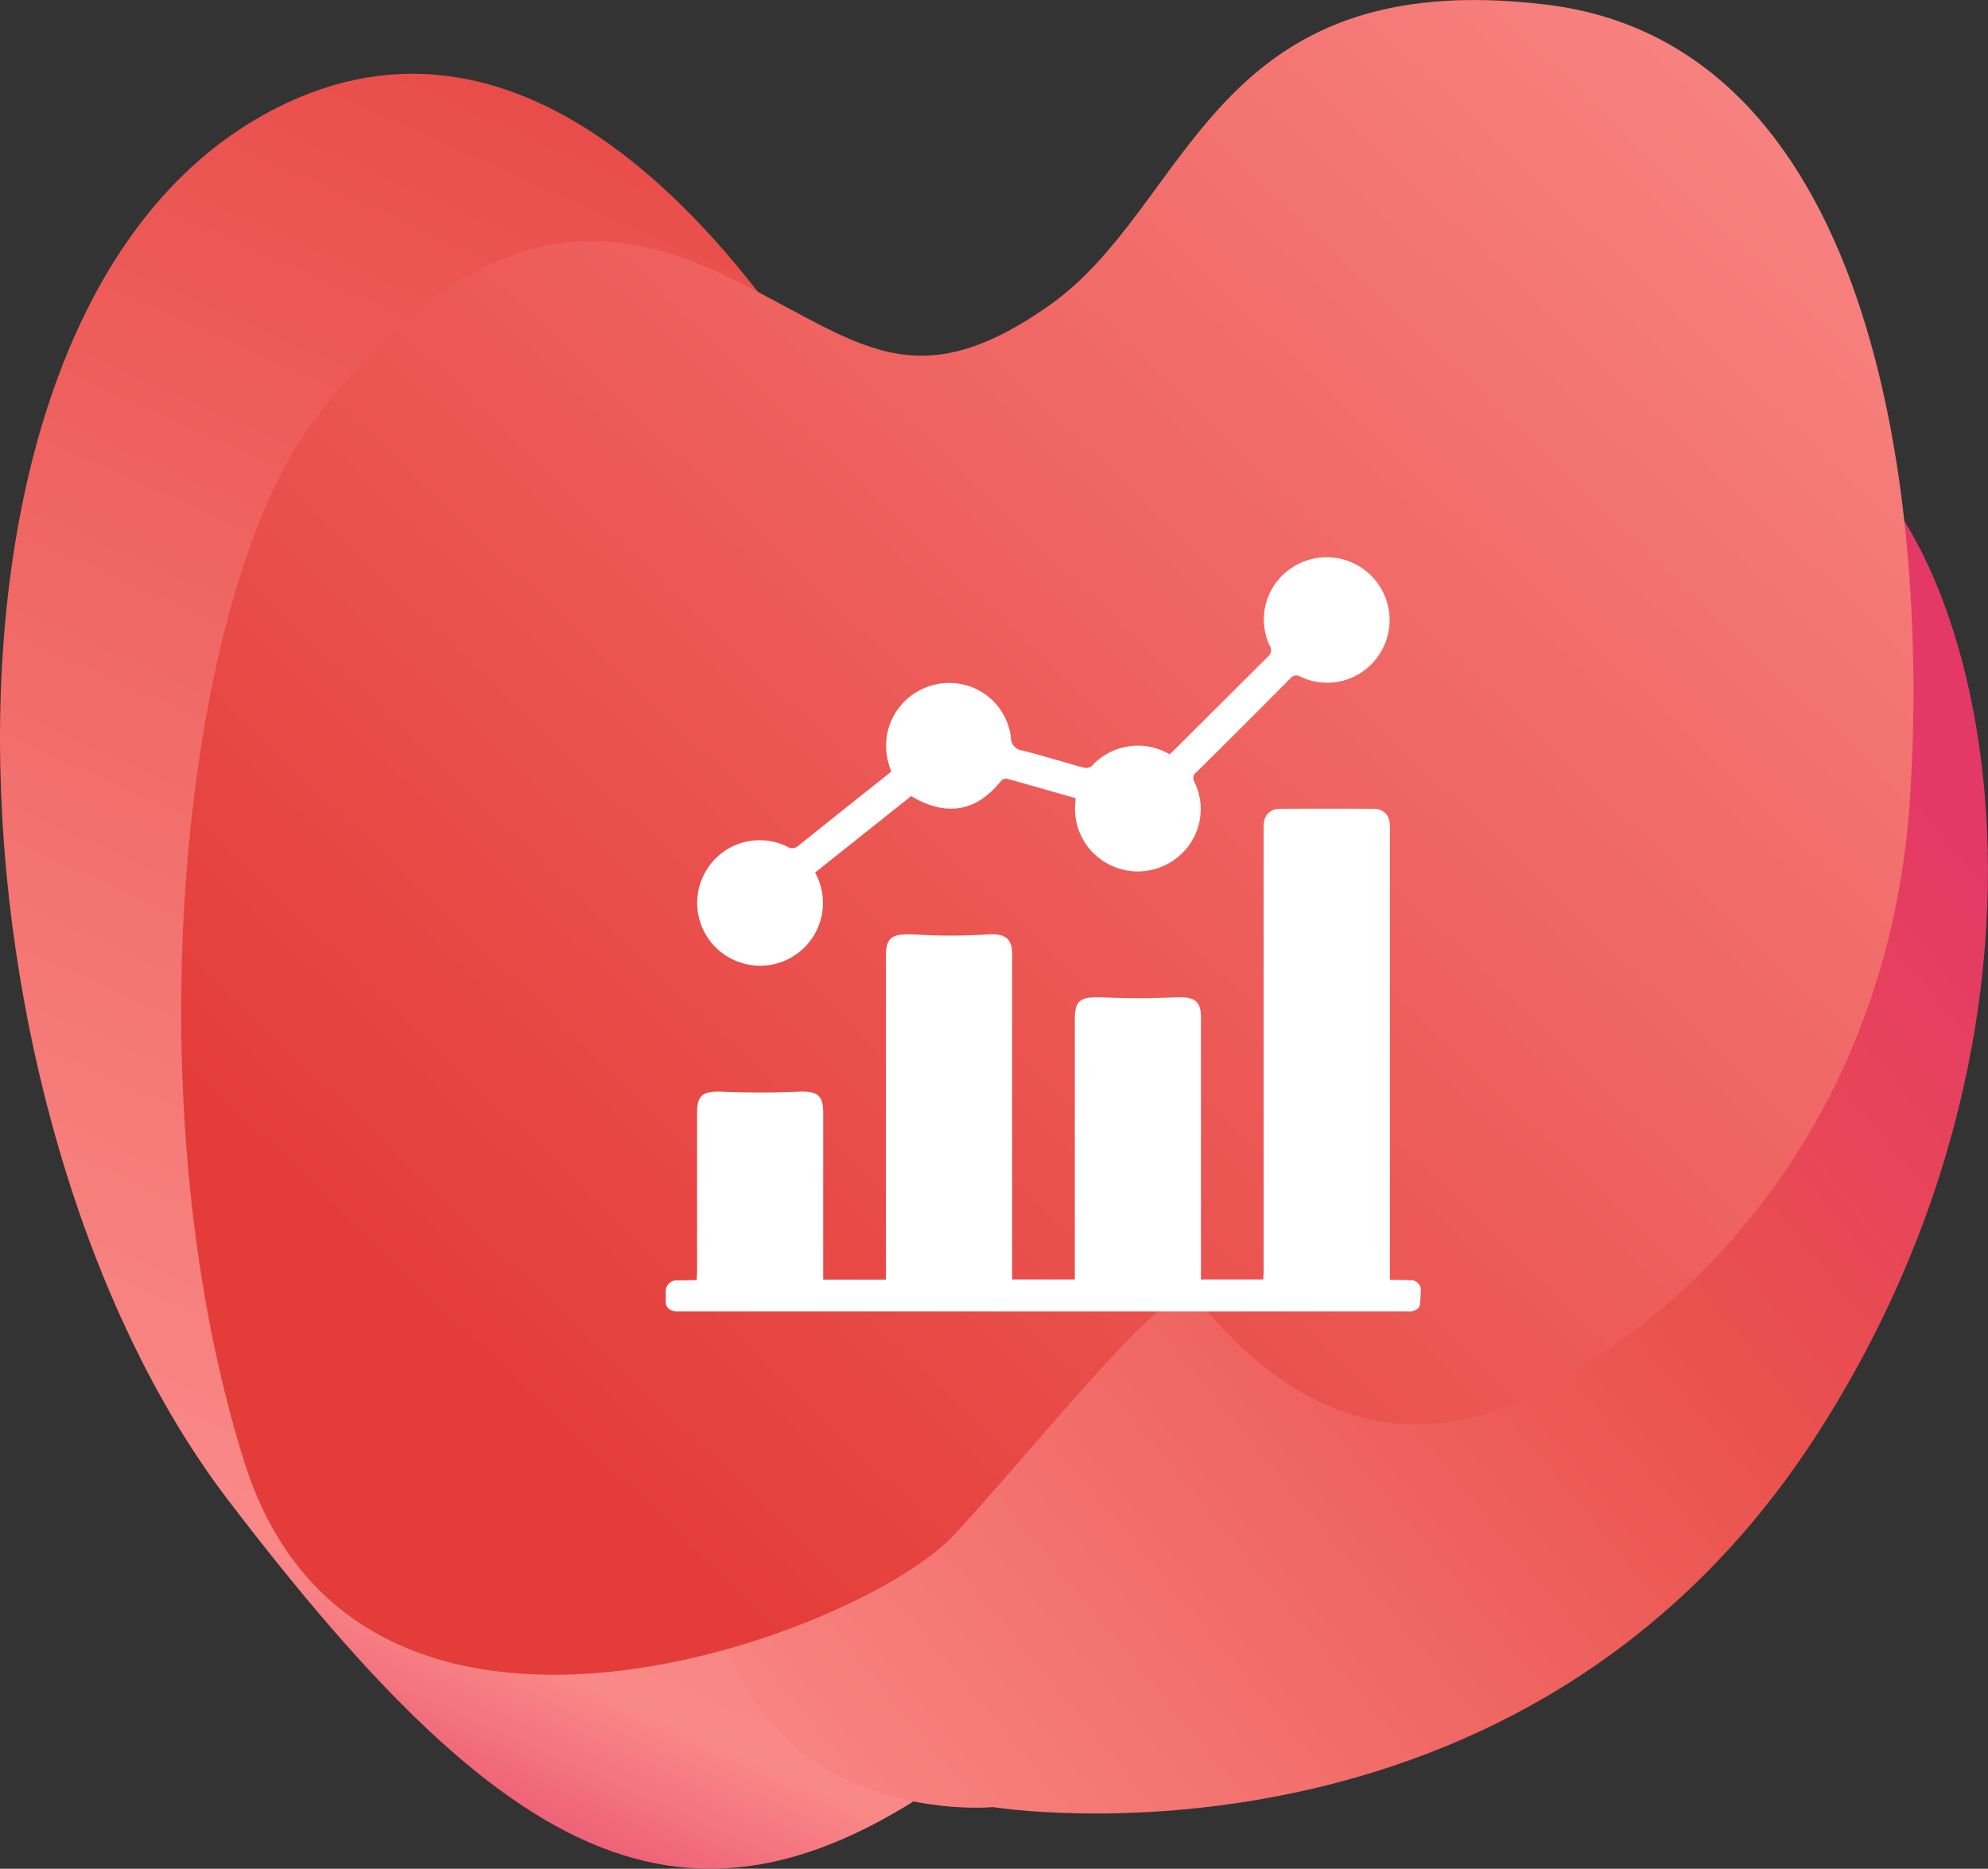
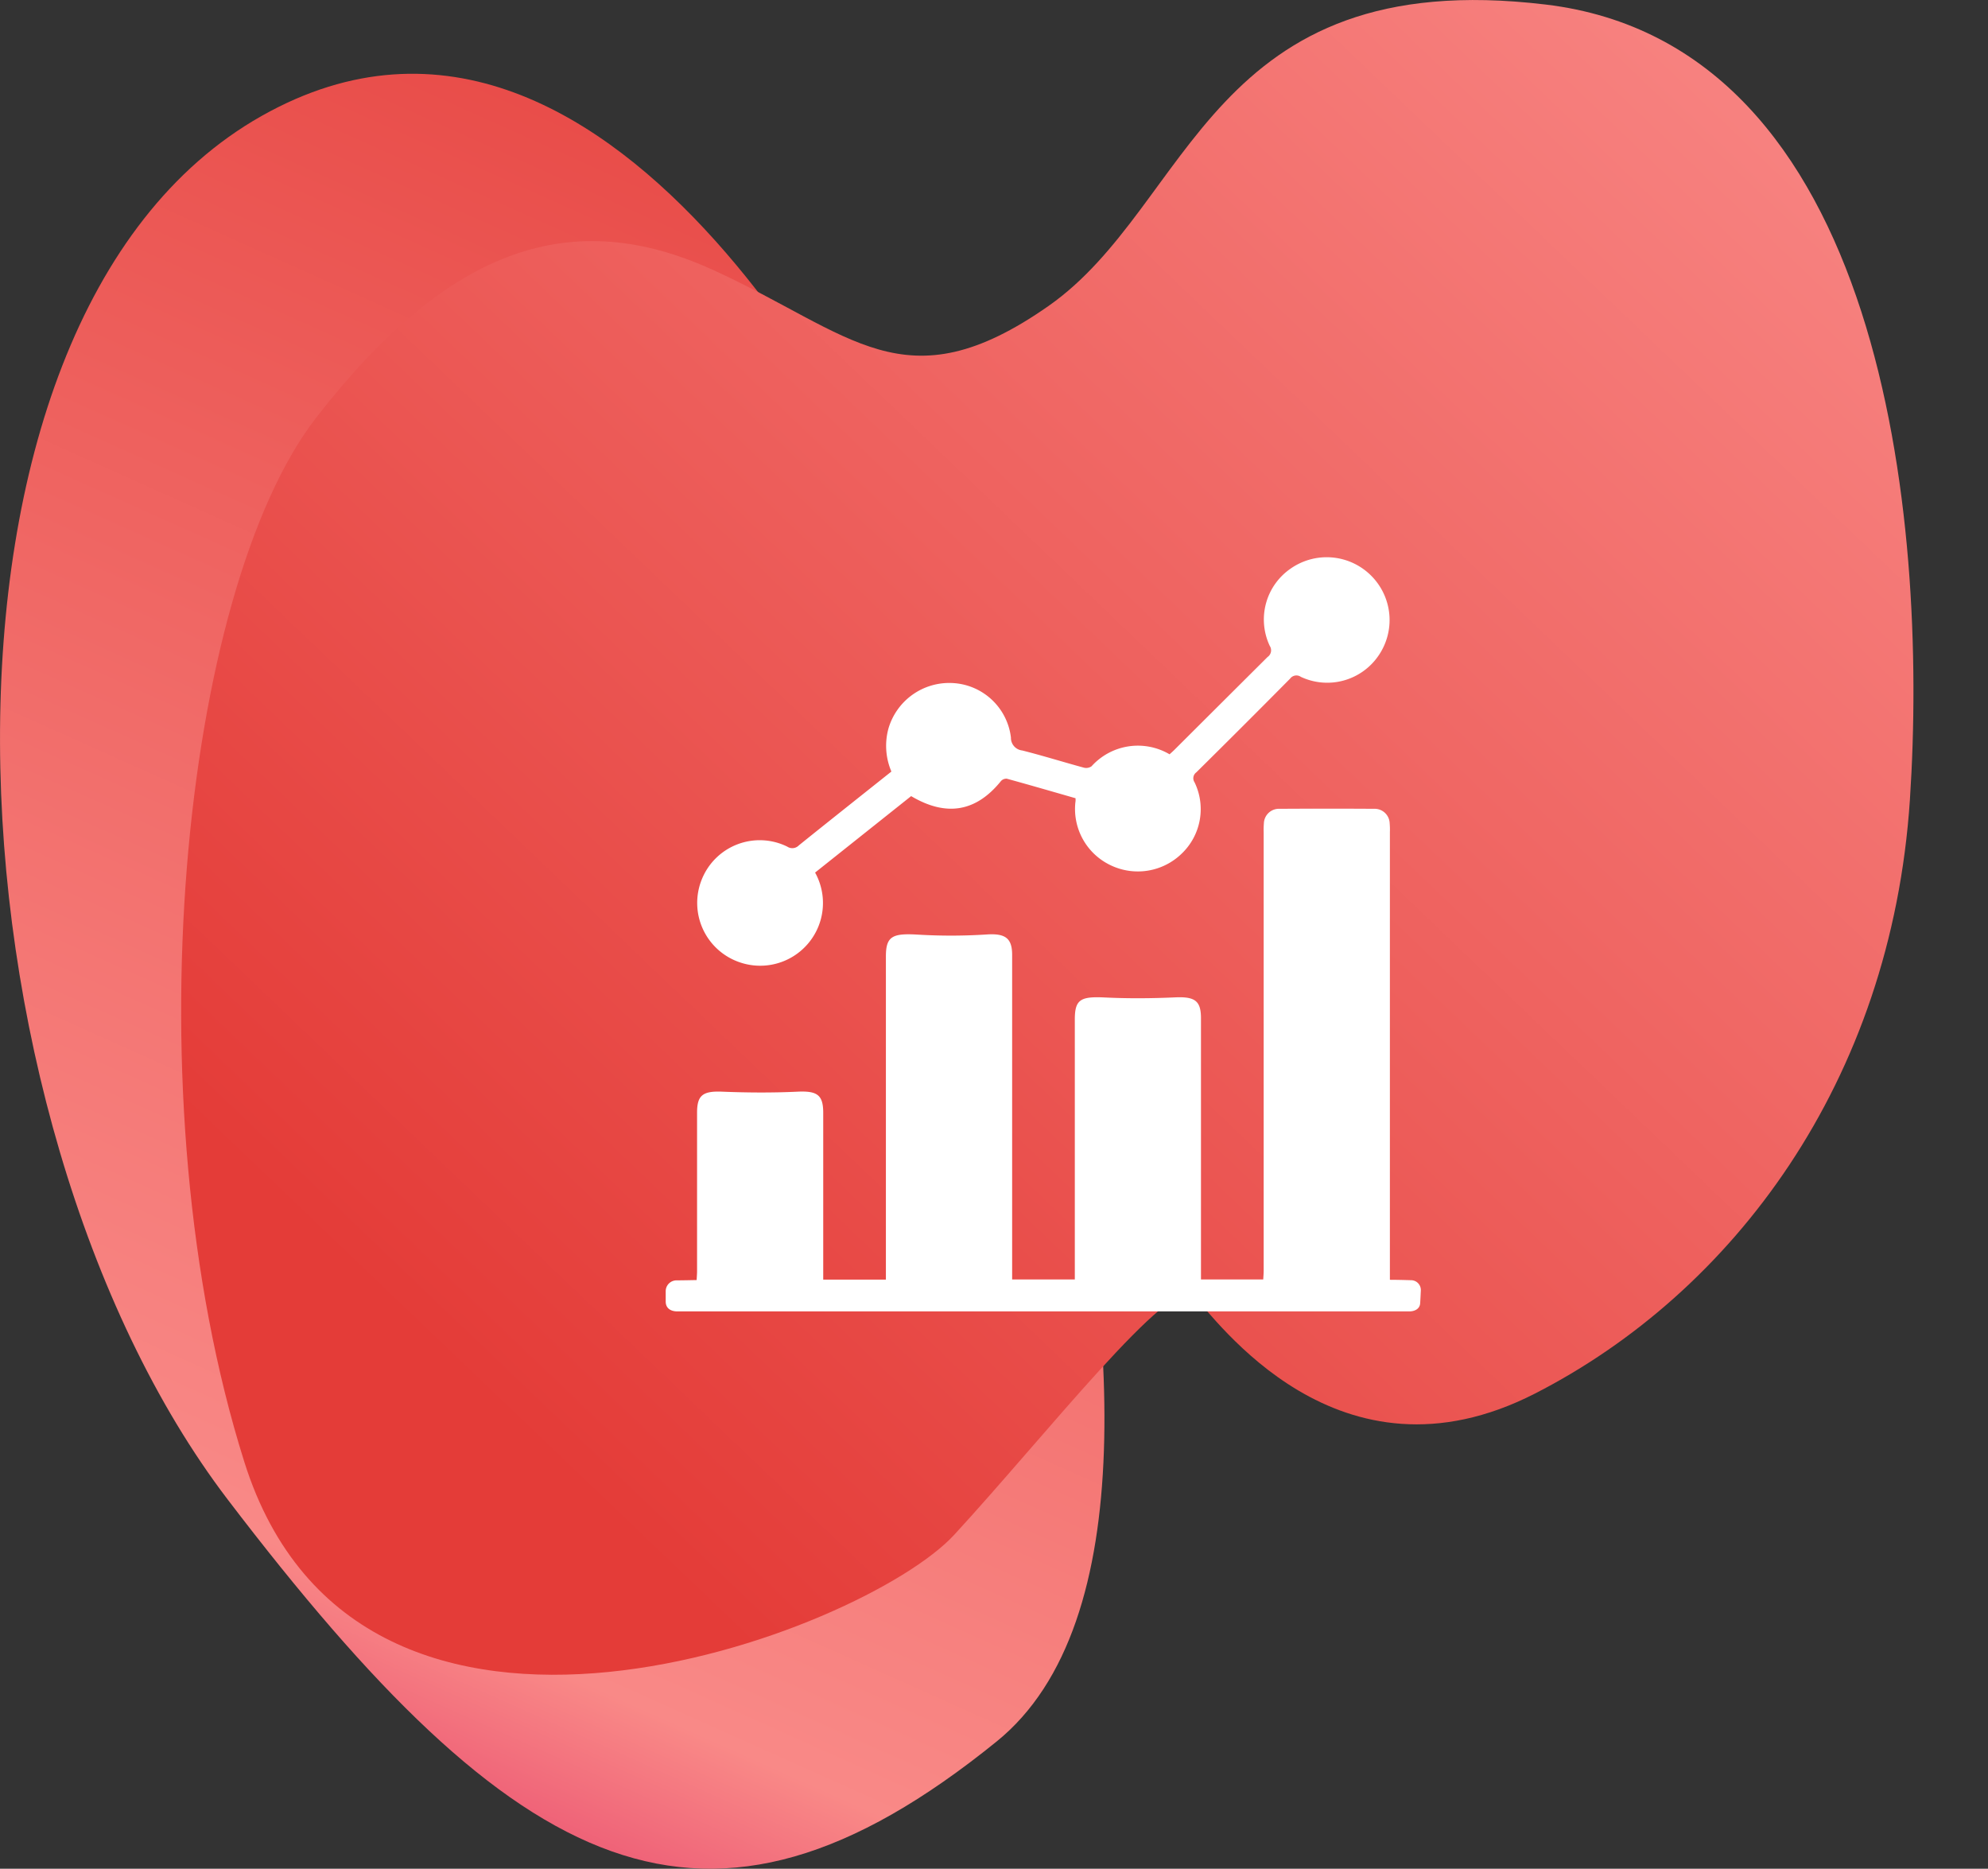
<svg xmlns="http://www.w3.org/2000/svg" width="114.196" height="107.328" viewBox="0 0 114.196 107.328">
  <rect x="0" y="0" width="114.196" height="107.328" fill="#333333" stroke="none" />
  <defs>
    <linearGradient id="linear-gradient" x1="0.955" y1="-0.026" x2="0.712" y2="1.036" gradientUnits="objectBoundingBox">
      <stop offset="0" stop-color="#e43c38" />
      <stop offset="0.858" stop-color="#f98987" />
      <stop offset="1" stop-color="#e43867" />
    </linearGradient>
    <linearGradient id="linear-gradient-2" x1="0.914" y1="0.163" x2="0.043" y2="0.962" gradientUnits="objectBoundingBox">
      <stop offset="0" stop-color="#e43867" />
      <stop offset="0.334" stop-color="#ea514d" />
      <stop offset="1" stop-color="#f98987" />
    </linearGradient>
    <linearGradient id="linear-gradient-3" x1="1.026" y1="0.026" x2="0.177" y2="0.831" gradientUnits="objectBoundingBox">
      <stop offset="0" stop-color="#f98987" />
      <stop offset="1" stop-color="#e43c38" />
    </linearGradient>
  </defs>
  <g id="Group_4682" data-name="Group 4682" transform="translate(-169 -6224.104)">
    <g id="Group_4120" data-name="Group 4120" transform="translate(-176.631 1642.698)">
      <path id="Path_6746" data-name="Path 6746" d="M-16524.861,3980.807s-15.639-34.927-36.488-23.147-18.553,57.663-1.943,79.456,27.445,27.447,44.174,13.9S-16524.861,3980.807-16524.861,3980.807Z" transform="translate(16922 630.41)" fill="url(#linear-gradient)" />
-       <path id="Path_6745" data-name="Path 6745" d="M-16443.123,4078.787c-3.65,24.031,15.9,22.146,15.9,22.146s30.391,4.947,47.354-21.439,8.716-55.13-.942-57.6S-16439.471,4054.756-16443.123,4078.787Z" transform="translate(16829.896 584.262)" fill="url(#linear-gradient-2)" />
      <path id="Path_6744" data-name="Path 6744" d="M-16511.861,3956.906c-8.006-3.647-15.072-1.446-22.781,8.48s-10.738,39.009-4.135,59.979,35.6,9.815,40.777,4.194,12.494-14.991,13.742-13.742,8.3,11.422,19.631,5.622,20.455-17.868,21.527-34.108-1.561-43.344-20.924-45.664-20.283,11.521-28.555,17.311S-16503.857,3960.553-16511.861,3956.906Z" transform="translate(16898.441 640)" fill="url(#linear-gradient-3)" />
    </g>
    <g id="Group_4128" data-name="Group 4128" transform="translate(804.24 6267.35)">
      <path id="Path_6763" data-name="Path 6763" d="M-596.384,143.641c.361,0,.812-.011,1.161-.017.009-.19.024-.353.024-.515q0-4.547,0-9.095c0-1.007.328-1.255,1.445-1.21,1.443.058,2.888.068,4.33,0,1.137-.053,1.472.194,1.472,1.217q0,4.547,0,9.095v.483h3.6v-.543q0-9.01,0-18.02c0-1.174.384-1.344,1.9-1.248a31.808,31.808,0,0,0,3.928-.015c1.044-.062,1.423.229,1.424,1.171q0,9.031,0,18.063v.582h3.6v-.551q0-7.191,0-14.383c0-1.148.333-1.328,1.723-1.261,1.345.065,2.693.055,4.039-.006,1.144-.051,1.485.2,1.485,1.2q0,7.212,0,14.425v.578h3.577c.008-.169.025-.345.025-.521q0-12.585,0-25.169a4.41,4.41,0,0,1,.012-.507.863.863,0,0,1,.9-.836q2.712-.017,5.425,0a.862.862,0,0,1,.9.829,4.173,4.173,0,0,1,.013.507q0,12.564,0,25.127v.588c.364,0,.854.012,1.232.024a.562.562,0,0,1,.545.588c-.013.291-.029.612-.039.745-.024.305-.294.452-.61.458h-42.053c-.422,0-.674-.207-.674-.564v-.6A.623.623,0,0,1-596.384,143.641Z" transform="translate(0 -113.351)" fill="#fff" />
      <path id="Path_6764" data-name="Path 6764" d="M-559.276,2.6c-1.32-.379-2.631-.76-3.948-1.122a.415.415,0,0,0-.339.138c-1.426,1.764-3.136,2.062-5.158.862l-5.517,4.391a3.608,3.608,0,0,1,.329,2.683,3.607,3.607,0,0,1-4.628,2.481,3.6,3.6,0,0,1-2.2-4.794,3.584,3.584,0,0,1,4.9-1.86.52.52,0,0,0,.665-.071c1.758-1.415,3.527-2.816,5.317-4.241a3.764,3.764,0,0,1-.168-2.475,3.638,3.638,0,0,1,3.635-2.61,3.555,3.555,0,0,1,3.4,3.131.726.726,0,0,0,.647.743c1.188.3,2.361.667,3.545.989a.539.539,0,0,0,.436-.078,3.584,3.584,0,0,1,4.484-.69c.091-.084.195-.173.291-.27q2.668-2.661,5.338-5.319a.463.463,0,0,0,.127-.638,3.548,3.548,0,0,1,1.221-4.454,3.61,3.61,0,0,1,4.617.435,3.6,3.6,0,0,1,.409,4.577,3.566,3.566,0,0,1-4.462,1.22.447.447,0,0,0-.614.1q-2.681,2.708-5.391,5.386a.418.418,0,0,0-.1.572,3.533,3.533,0,0,1-.73,4.086,3.613,3.613,0,0,1-4.116.665,3.578,3.578,0,0,1-2-3.608C-559.27,2.759-559.276,2.69-559.276,2.6Z" transform="translate(-14.181)" fill="#fff" />
    </g>
  </g>
</svg>